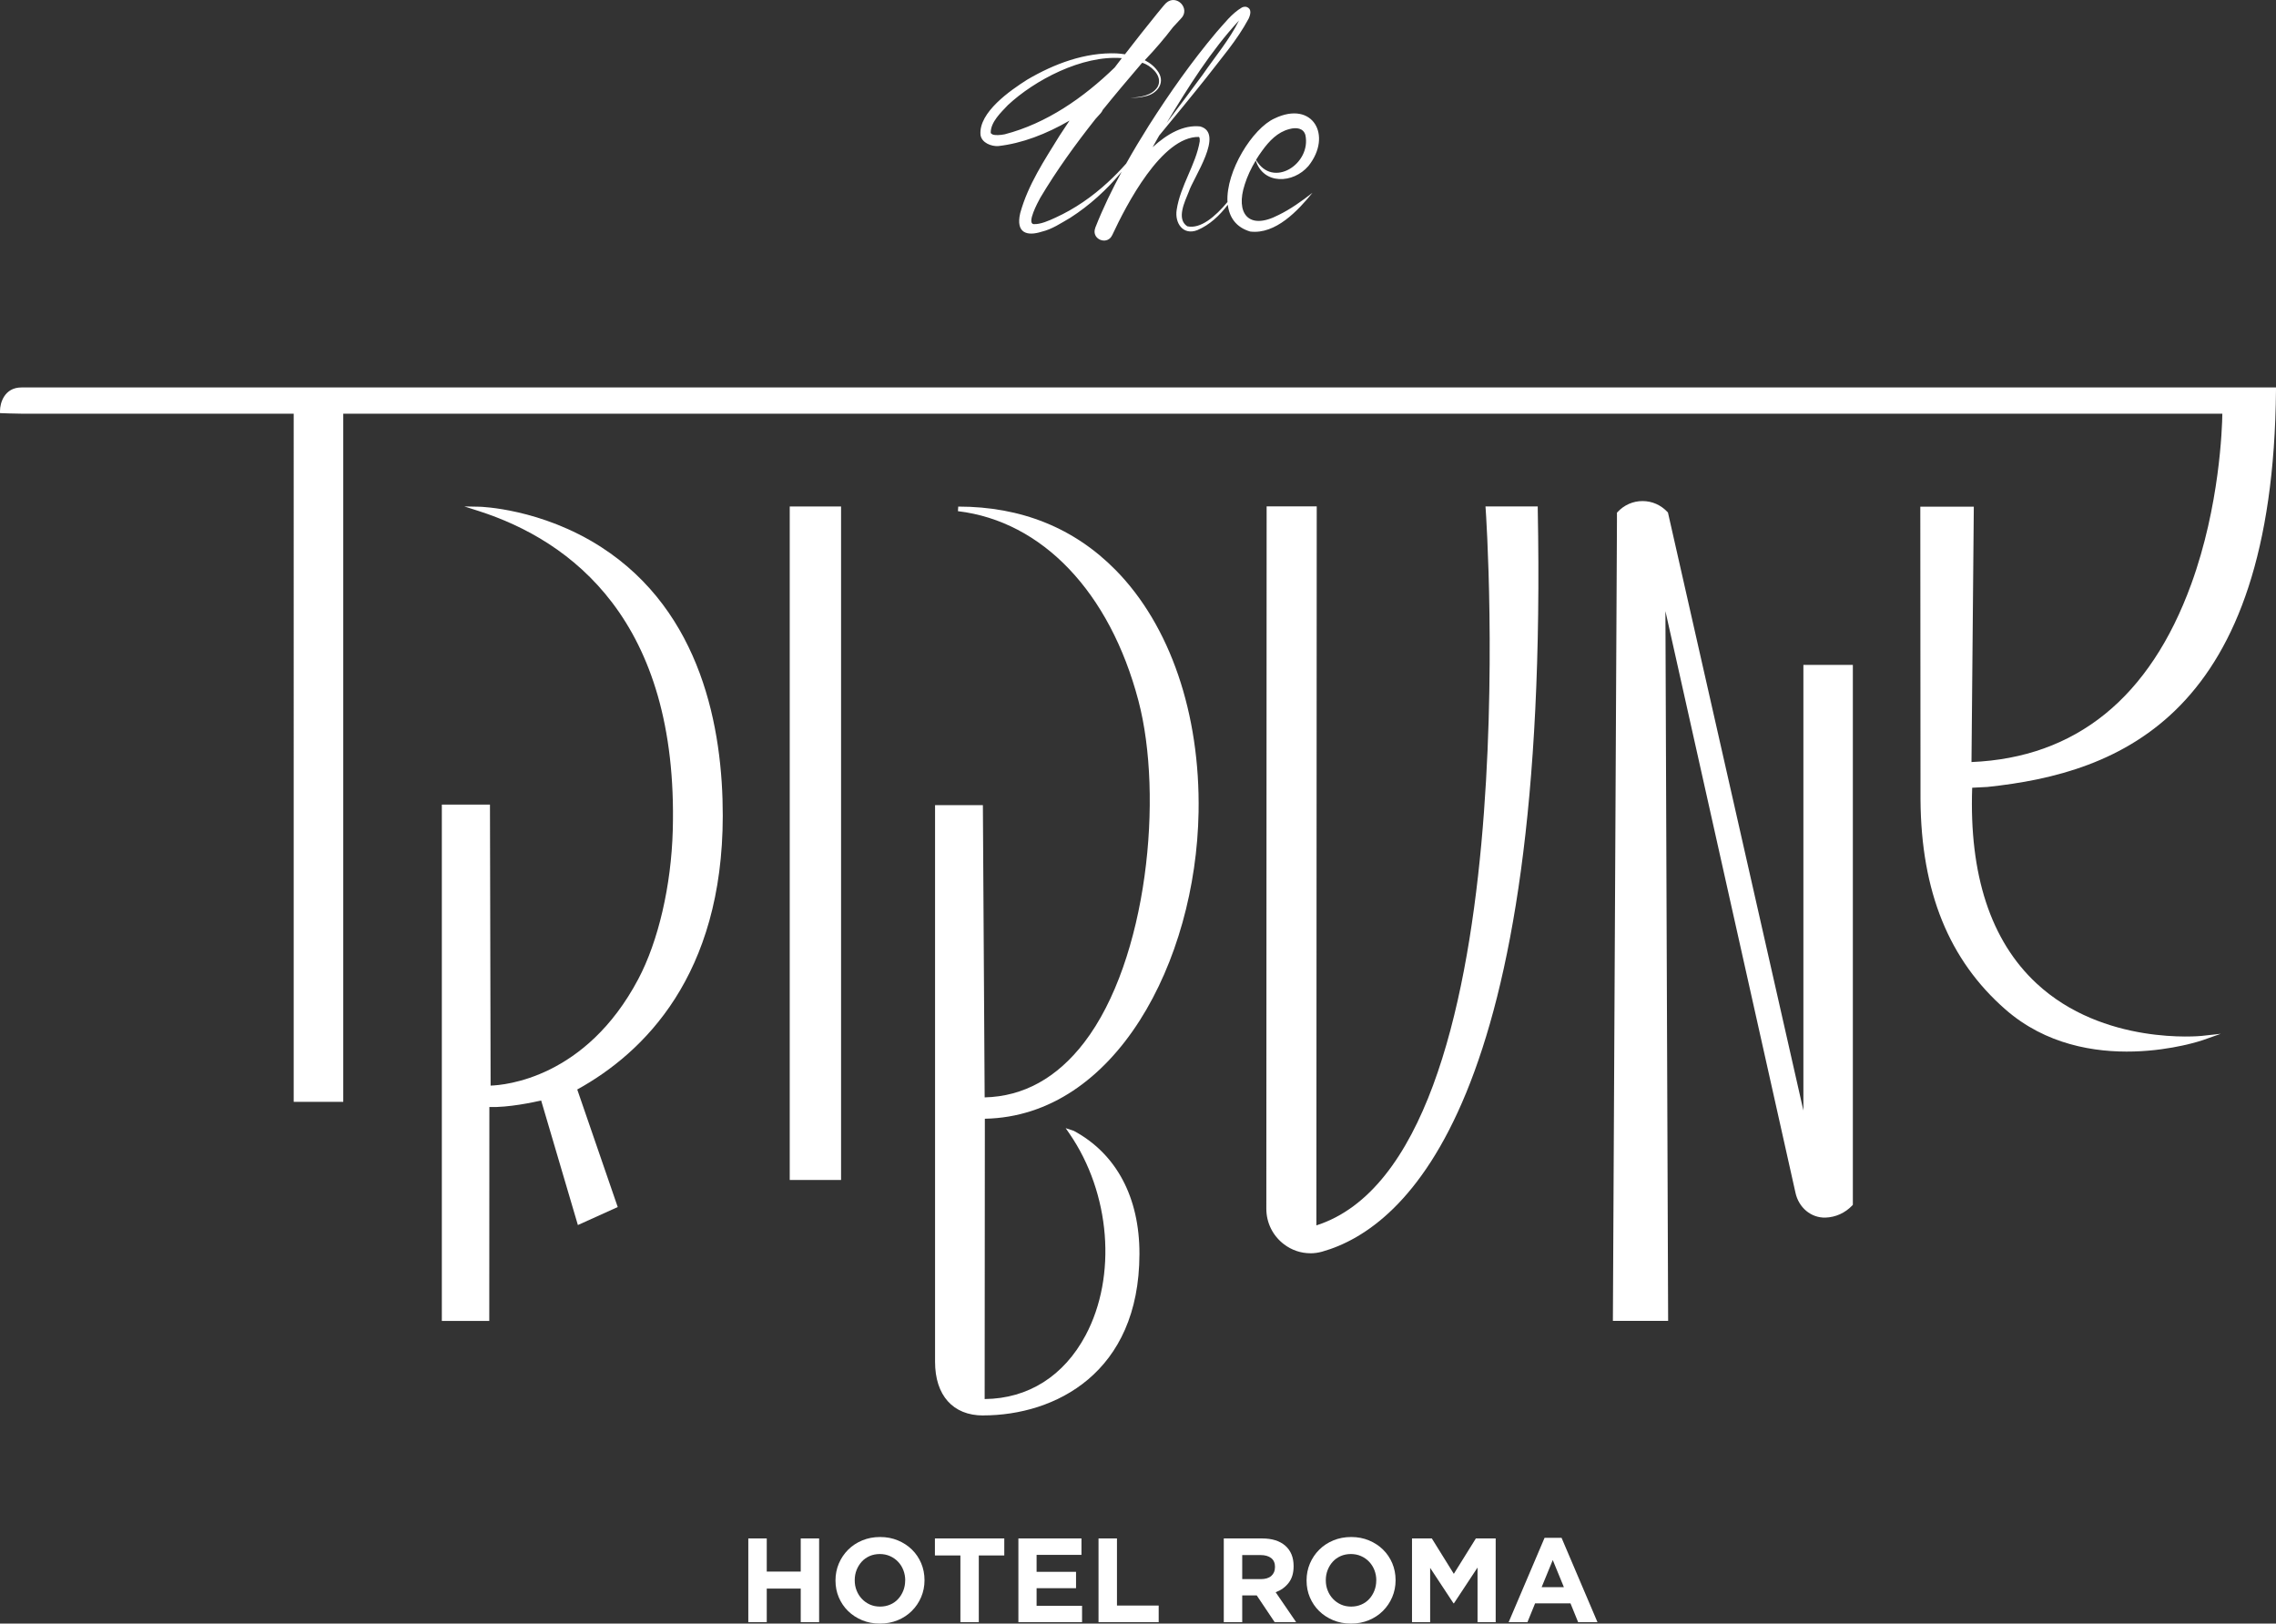
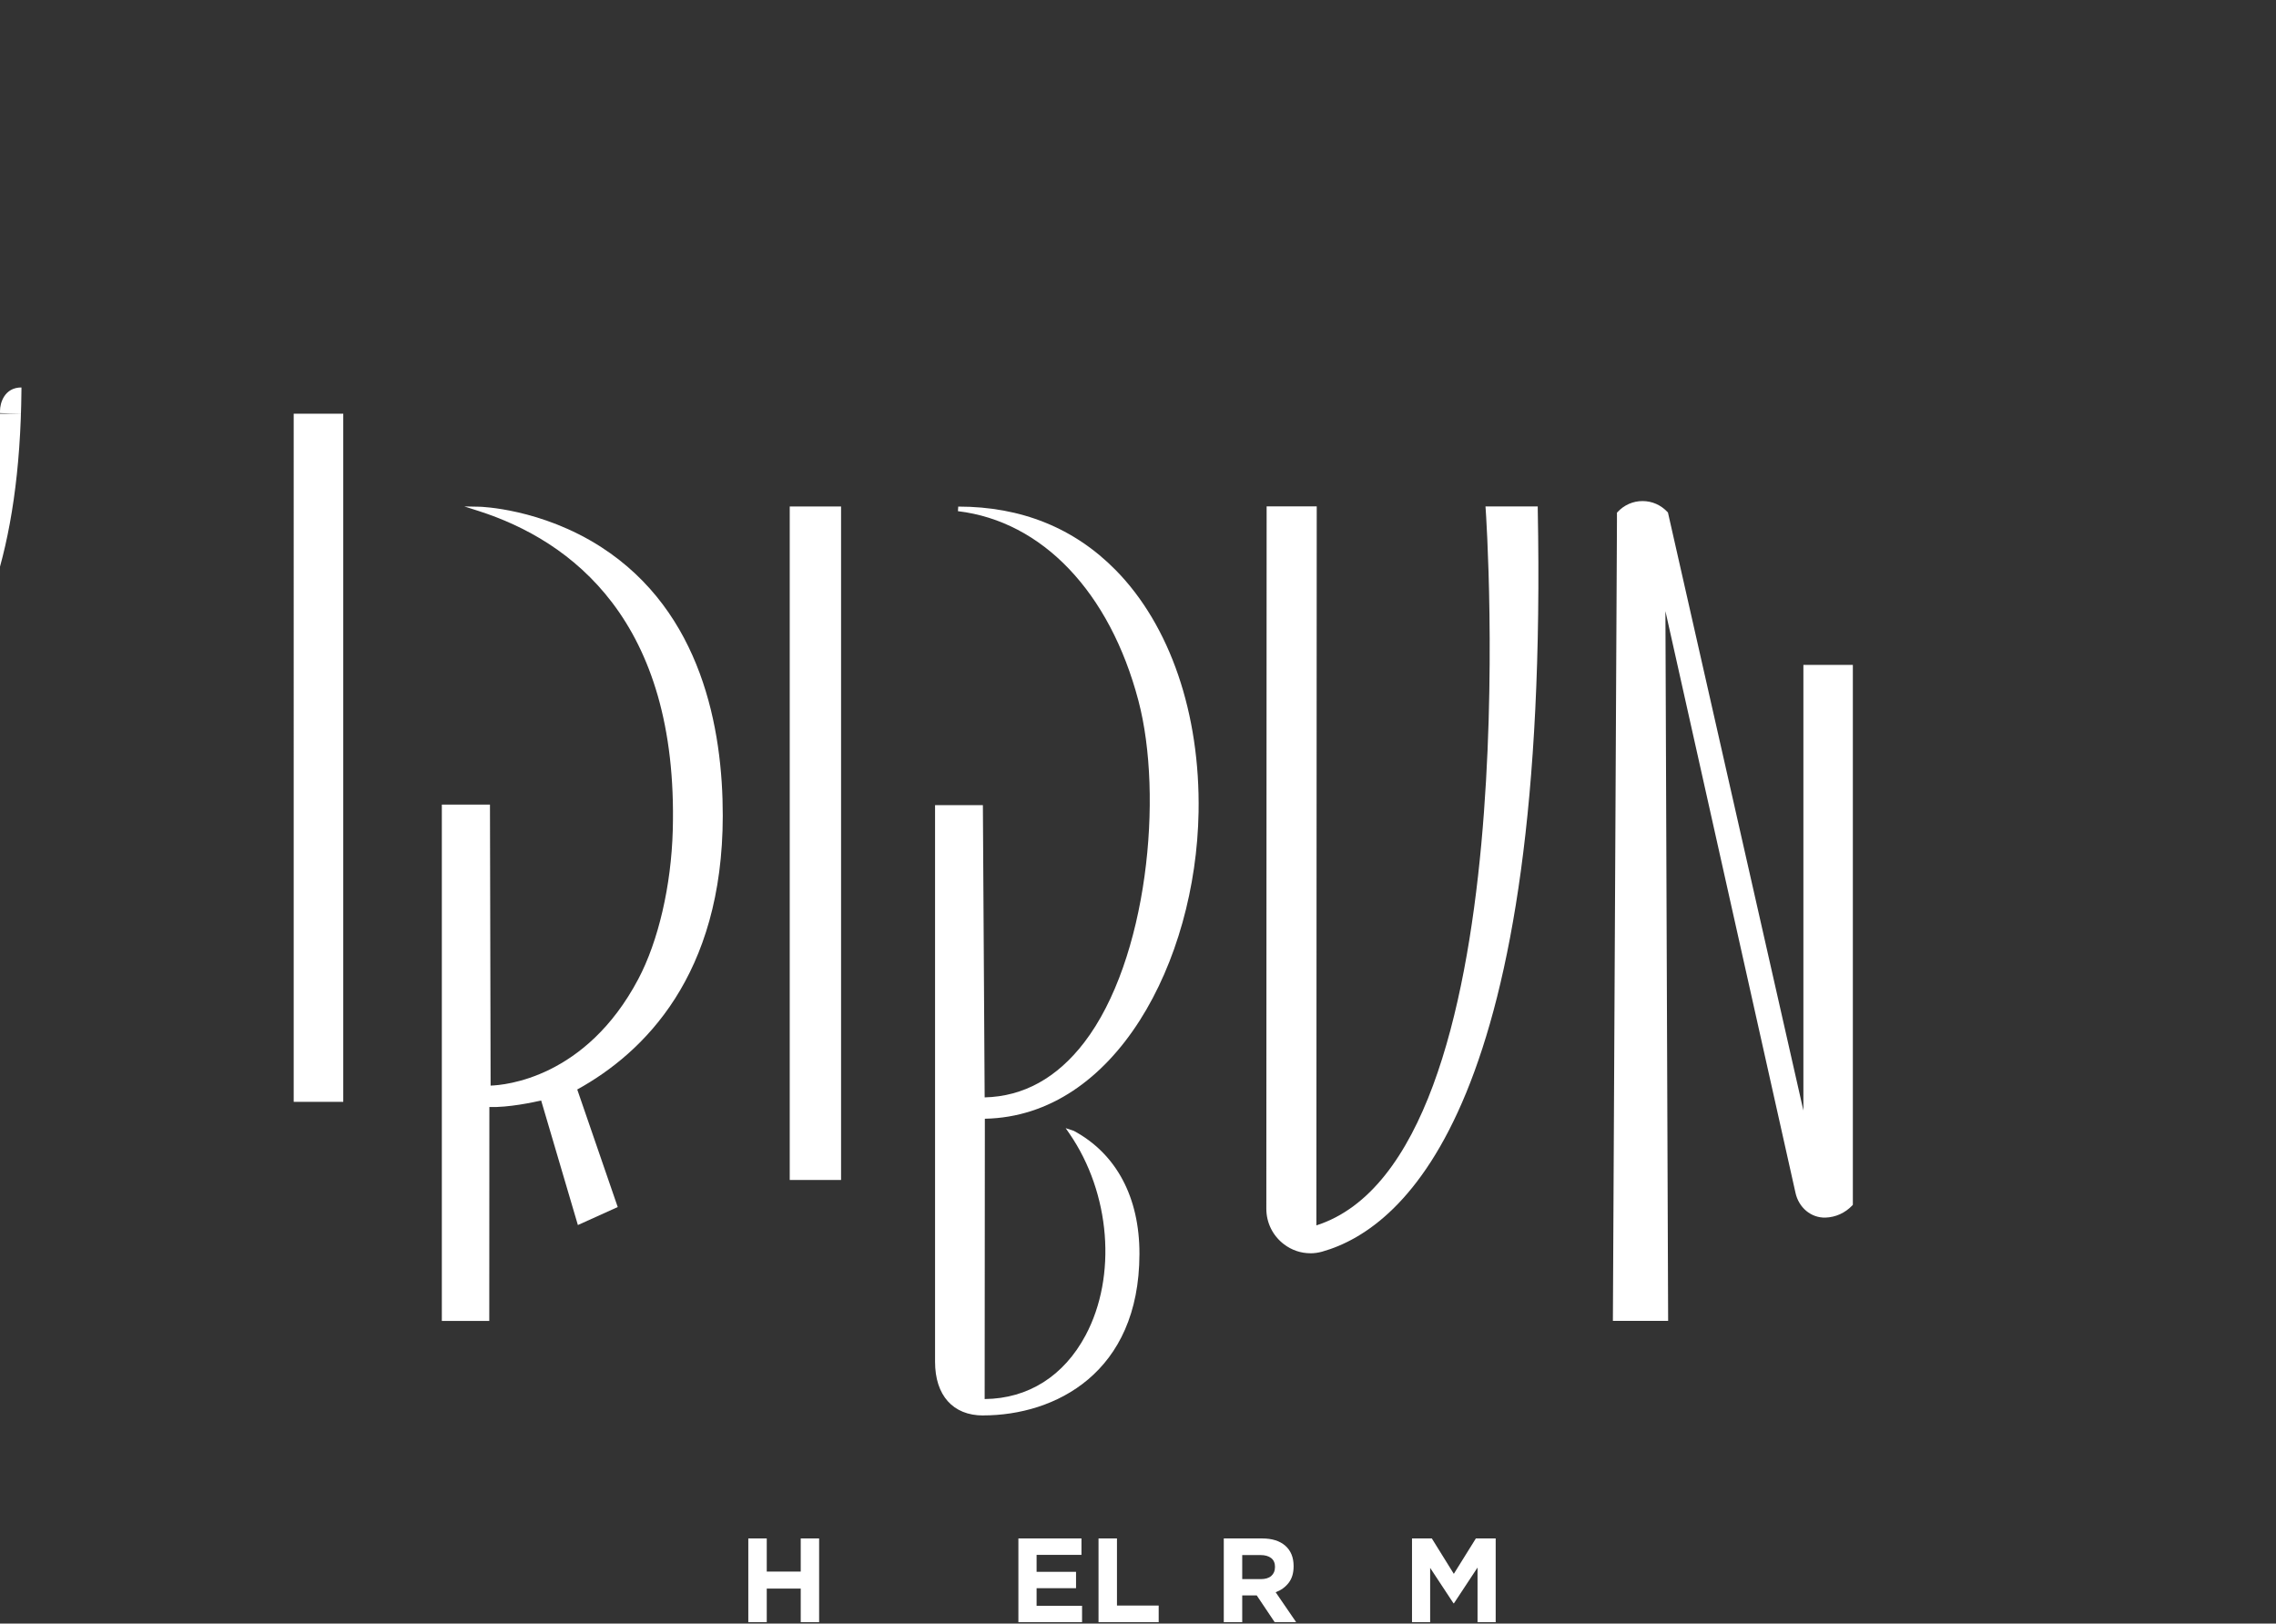
<svg xmlns="http://www.w3.org/2000/svg" id="Layer_1" data-name="Layer 1" viewBox="0 0 461.55 329.28">
  <rect x="0" y="0" width="461.55" height="329.28" fill="#333333" stroke="none" />
  <defs>
    <style>
      .cls-1 {
        fill: #fff;
      }
    </style>
  </defs>
  <polygon class="cls-1" points="162.38 328.99 162.38 322.18 155.49 322.18 155.49 328.99 151.75 328.99 151.75 312.01 155.49 312.01 155.49 318.73 162.38 318.73 162.38 312.01 166.11 312.01 166.11 328.99 162.38 328.99" />
-   <path class="cls-1" d="M186.8,323.91c-.45,1.06-1.08,1.99-1.88,2.79-.8,.8-1.75,1.43-2.86,1.89-1.11,.46-2.32,.69-3.63,.69s-2.51-.23-3.61-.69c-1.1-.46-2.05-1.08-2.85-1.87-.8-.78-1.42-1.71-1.87-2.76-.45-1.06-.67-2.19-.67-3.41v-.05c0-1.21,.23-2.35,.68-3.41,.45-1.06,1.08-1.99,1.88-2.79,.8-.8,1.75-1.43,2.86-1.89,1.11-.46,2.32-.69,3.63-.69s2.51,.23,3.61,.69c1.1,.46,2.05,1.08,2.85,1.87,.8,.78,1.42,1.71,1.87,2.76,.44,1.06,.67,2.19,.67,3.41v.05c0,1.21-.23,2.35-.68,3.41m-3.23-3.41c0-.73-.13-1.41-.38-2.06-.25-.65-.6-1.21-1.07-1.7-.46-.49-1.01-.87-1.64-1.15-.63-.28-1.32-.42-2.06-.42s-1.45,.14-2.07,.41c-.62,.28-1.16,.65-1.6,1.14-.44,.49-.79,1.05-1.04,1.68-.25,.64-.38,1.32-.38,2.05v.05c0,.73,.12,1.42,.38,2.06,.25,.65,.61,1.21,1.07,1.7,.46,.49,1,.87,1.62,1.15,.62,.28,1.31,.42,2.07,.42s1.43-.14,2.06-.41c.63-.27,1.17-.65,1.61-1.14,.44-.48,.79-1.05,1.04-1.68,.25-.64,.38-1.32,.38-2.05v-.05Z" />
-   <polygon class="cls-1" points="198.49 315.46 198.49 328.99 194.76 328.99 194.76 315.46 189.59 315.46 189.59 312.01 203.66 312.01 203.66 315.46 198.49 315.46" />
  <polygon class="cls-1" points="206.52 328.99 206.52 312.01 219.31 312.01 219.31 315.34 210.21 315.34 210.21 318.78 218.21 318.78 218.21 322.1 210.21 322.1 210.21 325.67 219.43 325.67 219.43 328.99 206.52 328.99" />
  <polygon class="cls-1" points="222.77 328.99 222.77 312.01 226.51 312.01 226.51 325.62 234.97 325.62 234.97 328.99 222.77 328.99" />
  <path class="cls-1" d="M258.49,328.99l-3.64-5.43h-2.94v5.43h-3.74v-16.98h7.76c2.02,0,3.59,.49,4.72,1.48,1.12,.99,1.68,2.36,1.68,4.12v.05c0,1.38-.34,2.5-1.01,3.36-.67,.87-1.55,1.5-2.63,1.9l4.15,6.06h-4.37Zm.07-11.18c0-.81-.26-1.41-.78-1.82-.52-.4-1.24-.61-2.16-.61h-3.71v4.88h3.78c.92,0,1.63-.22,2.12-.65,.49-.44,.74-1.02,.74-1.75v-.05Z" />
-   <path class="cls-1" d="M282.33,323.91c-.45,1.06-1.08,1.99-1.88,2.79-.8,.8-1.75,1.43-2.86,1.89-1.11,.46-2.32,.69-3.63,.69s-2.51-.23-3.61-.69c-1.1-.46-2.05-1.08-2.85-1.87-.8-.78-1.42-1.71-1.87-2.76-.45-1.06-.67-2.19-.67-3.41v-.05c0-1.21,.23-2.35,.68-3.41,.45-1.06,1.08-1.99,1.88-2.79,.8-.8,1.75-1.43,2.86-1.89,1.11-.46,2.32-.69,3.63-.69s2.51,.23,3.61,.69c1.1,.46,2.05,1.08,2.85,1.87,.8,.78,1.42,1.71,1.87,2.76,.44,1.06,.67,2.19,.67,3.41v.05c0,1.21-.23,2.35-.68,3.41m-3.23-3.41c0-.73-.13-1.41-.38-2.06-.25-.65-.61-1.21-1.07-1.7-.46-.49-1.01-.87-1.64-1.15-.63-.28-1.32-.42-2.06-.42s-1.45,.14-2.07,.41c-.62,.28-1.16,.65-1.6,1.14-.45,.49-.79,1.05-1.04,1.68-.25,.64-.38,1.32-.38,2.05v.05c0,.73,.12,1.42,.38,2.06,.25,.65,.61,1.21,1.07,1.7,.46,.49,1,.87,1.62,1.15,.62,.28,1.31,.42,2.07,.42s1.43-.14,2.06-.41c.63-.27,1.17-.65,1.61-1.14,.45-.48,.79-1.05,1.04-1.68,.25-.64,.38-1.32,.38-2.05v-.05Z" />
  <polygon class="cls-1" points="299.63 328.99 299.63 317.91 294.85 325.16 294.75 325.16 290.02 317.98 290.02 328.99 286.34 328.99 286.34 312.01 290.36 312.01 294.82 319.19 299.29 312.01 303.31 312.01 303.31 328.99 299.63 328.99" />
-   <path class="cls-1" d="M320.03,328.99l-1.55-3.81h-7.18l-1.55,3.81h-3.81l7.28-17.1h3.45l7.28,17.1h-3.9Zm-5.14-12.61l-2.26,5.51h4.51l-2.26-5.51Z" />
-   <path class="cls-1" d="M252.41,37.44c.53-1.69,1.31-3.35,2.25-4.9,1.52,4.95,7.58,4.74,10.68,1.12,4.92-6.17,.87-13.36-6.87-9.64-4.47,2.01-9.9,10.74-9.55,16.95-2.43,2.92-5.47,5.54-8.16,4.92-2.25-1.48-.5-4.98,.32-7.02,.91-2.82,7.3-11.89,2.29-13.23-3.33-.35-6.62,1.46-9.63,4.21,.44-.79,.88-1.58,1.33-2.36,3.23-3.92,6.46-7.83,9.62-11.81,2.96-3.86,6.2-7.55,8.52-11.9,.35-.77,.76-2.04-.52-2.4-.46-.05-.65,.07-.83,.13-2.12,1.25-3.61,3.29-5.19,5.03-5.02,5.97-9.49,12.33-13.68,18.9-1.6,2.54-3.15,5.12-4.62,7.74-1.18,1.34-2.43,2.61-3.73,3.81-3.16,2.91-6.7,5.37-10.58,7.14-1.34,.62-3.09,1.41-4.47,1.32-1.39-.19,.82-4.34,1.37-5.34,3.32-5.58,7.15-10.87,11.2-15.99,.45-.5,.8-.89,1.03-1.14,.19-.2,.33-.44,.43-.68,2.55-3.16,5.18-6.27,7.82-9.36,.07-.07,.14-.15,.21-.22,.23,.09,.45,.18,.67,.28,1.67,.82,3.52,2.8,2.38,4.7-1.17,1.74-3.58,2.05-5.54,2.13,1.04,.02,2.1-.04,3.12-.31,2.26-.46,4.04-2.56,2.68-4.82-.7-1.11-1.69-1.91-2.81-2.49,2.1-2.2,4.02-4.46,5.71-6.68,.59-.66,1.18-1.3,1.61-1.74,2.06-2.02-.89-5.1-3-3.18-.19,.19-.24,.25-.33,.35l-.23,.27-.43,.52-.84,1.02c-2.15,2.65-4.35,5.44-6.51,8.24-.56-.08-1.12-.15-1.67-.18-6.43-.25-12.67,2.11-18.14,5.32-3.41,2.16-9.9,6.64-9.48,11.21,.24,1.62,2.19,2.34,3.56,2.27,4.86-.54,9.79-2.45,14.49-5.17-.68,1.01-1.35,2.02-2.01,3.04-3.09,5.02-6.4,9.95-7.99,15.73-.96,4.14,1.49,4.67,4.33,3.77,2.12-.5,3.92-1.73,5.82-2.83,3.96-2.54,7.45-5.73,10.43-9.34-1.97,3.63-3.78,7.36-5.32,11.27,0,.01-.02,.03-.02,.05,0,.02-.01,.04-.02,.06,0,0,0,0,0,.01,0,0,0,.01,0,.02-.77,2.02,1.76,3.34,3.05,2.02,.04-.04,.07-.08,.1-.12,.04-.05,.08-.1,.12-.16,.05-.07,.09-.15,.13-.23,.02-.04,.04-.06,.06-.1,2.85-6.11,10.02-19.98,17.54-19.88,.23,.1,.19,.64,.19,.88-.79,4.77-3.94,9-4.68,13.91-.42,2.67,1.28,5.23,4.18,4.12,2.54-1.08,4.52-2.97,6.19-5.15,.3,2.53,1.65,4.57,4.54,5.43,5.16,.63,9.71-4.27,12.63-7.86-2.2,1.71-4.46,3.33-6.87,4.5-6.23,3.25-8.74-.5-6.87-6.16m-51.14-10.18c-.26-.12-.31-.16-.37-.36,0-2.15,2.05-4.07,3.49-5.59,5.36-5.01,15-10.16,23.1-9.52-.49,.64-.98,1.27-1.46,1.91-6.3,6.11-13.8,11.34-22.3,13.54-.91,.18-1.91,.24-2.47,.03M251.25,4.18c-1.94,3.88-4.85,7.33-7.32,10.92-2.42,3.3-4.88,6.57-7.35,9.83,4.37-7.24,8.94-14.56,14.67-20.76m4.7,26.4c1.43-1.98,3.13-3.78,5.51-4.39,1.46-.41,2.87-.18,3.26,1.2,1.25,5.82-6.6,10.96-10.01,5.04,.39-.64,.8-1.26,1.24-1.85" />
-   <path class="cls-1" d="M69.61,223.46h-10.05V83.9H4.35c-1.28,0-3.89-.1-3.92-.1l-.43-.02v-.43c0-1.65,.91-4.77,4.35-4.77H461.55v.46c-.56,66-31.57,77.72-58.52,80.56l-3.09,.16c-.62,17.67,3.75,31.01,13.01,39.65,13.61,12.7,33.32,10.7,33.52,10.68l3.89-.43-3.69,1.3c-.23,.08-23.59,8.1-39.97-6.22-11.47-10.02-17.11-23.93-17.24-42.54l-.04-59.44h10.85l-.47,51.79c21.18-.89,36.18-13.04,44.57-36.11,5.76-15.84,6.26-31.7,6.3-34.54H69.61V223.46Z" />
+   <path class="cls-1" d="M69.61,223.46h-10.05V83.9H4.35c-1.28,0-3.89-.1-3.92-.1l-.43-.02v-.43c0-1.65,.91-4.77,4.35-4.77v.46c-.56,66-31.57,77.72-58.52,80.56l-3.09,.16c-.62,17.67,3.75,31.01,13.01,39.65,13.61,12.7,33.32,10.7,33.52,10.68l3.89-.43-3.69,1.3c-.23,.08-23.59,8.1-39.97-6.22-11.47-10.02-17.11-23.93-17.24-42.54l-.04-59.44h10.85l-.47,51.79c21.18-.89,36.18-13.04,44.57-36.11,5.76-15.84,6.26-31.7,6.3-34.54H69.61V223.46Z" />
  <path class="cls-1" d="M99.21,267.89h-9.61v-104.71h9.76l.13,56.99c2.88-.09,19.31-1.51,29.94-21.59,4.08-7.7,6.69-18.97,7-30.16,1.18-42.7-20.73-58.79-39.32-64.77l-2.94-.94,3.09,.06c.12,0,12.49,.33,24.68,8.2,20.37,13.16,24.64,36.88,24.63,54.46h0c-.02,32.38-15.98,48.06-29.51,55.53l8.21,23.84-8.08,3.65-7.45-25.26c-1.51,.35-6.66,1.46-10.5,1.32l-.02,43.38Z" />
  <rect class="cls-1" x="160.15" y="102.72" width="10.41" height="136.59" />
  <path class="cls-1" d="M199.36,287.07c-6.1,0-9.74-4.07-9.74-10.89v-112.89h9.7l.36,59.27c7.88-.19,14.67-3.94,20.21-11.17,12.82-16.73,16.07-49.95,10.97-69.29-5.8-22.01-19.48-36.38-36.6-38.43l.06-.93h0c12.79,0,23.53,4.34,31.94,12.89,11.02,11.21,17.14,29.09,16.8,49.07-.52,30.29-16.86,61.69-43.34,62.19l-.04,56.85c8.81-.08,16.07-4.66,20.48-12.95,6.37-11.98,5.03-28.78-3.27-40.86l-.78-1.13,1.62,.53c8.65,4.64,13.37,13.5,13.34,25-.05,24.16-17.12,32.73-31.72,32.73" />
  <path class="cls-1" d="M265.71,254.17c-1.89,0-3.75-.62-5.32-1.81-2.28-1.73-3.59-4.36-3.59-7.22l.06-142.44h10.16v.51l-.07,145.31c43.32-13.91,34.43-143.96,34.33-145.27l-.04-.54h10.6v.5c2.33,119.68-26.4,145.75-43.73,150.64-.79,.22-1.6,.33-2.39,.33" />
  <path class="cls-1" d="M338.27,267.88h-11.19v-.44s.82-161.51,.82-161.51v-1.95l.12-.13c1.34-1.44,3.14-2.23,5.07-2.23s3.72,.79,5.07,2.23l.08,.09,.03,.12,27.44,121.16v-90.37h10.03v109.5l-.12,.13c-1.45,1.52-3.37,2.39-5.42,2.46-2.94,.09-5.45-2.03-6.1-5.06l-26.37-117.94,.55,143.95Z" />
</svg>